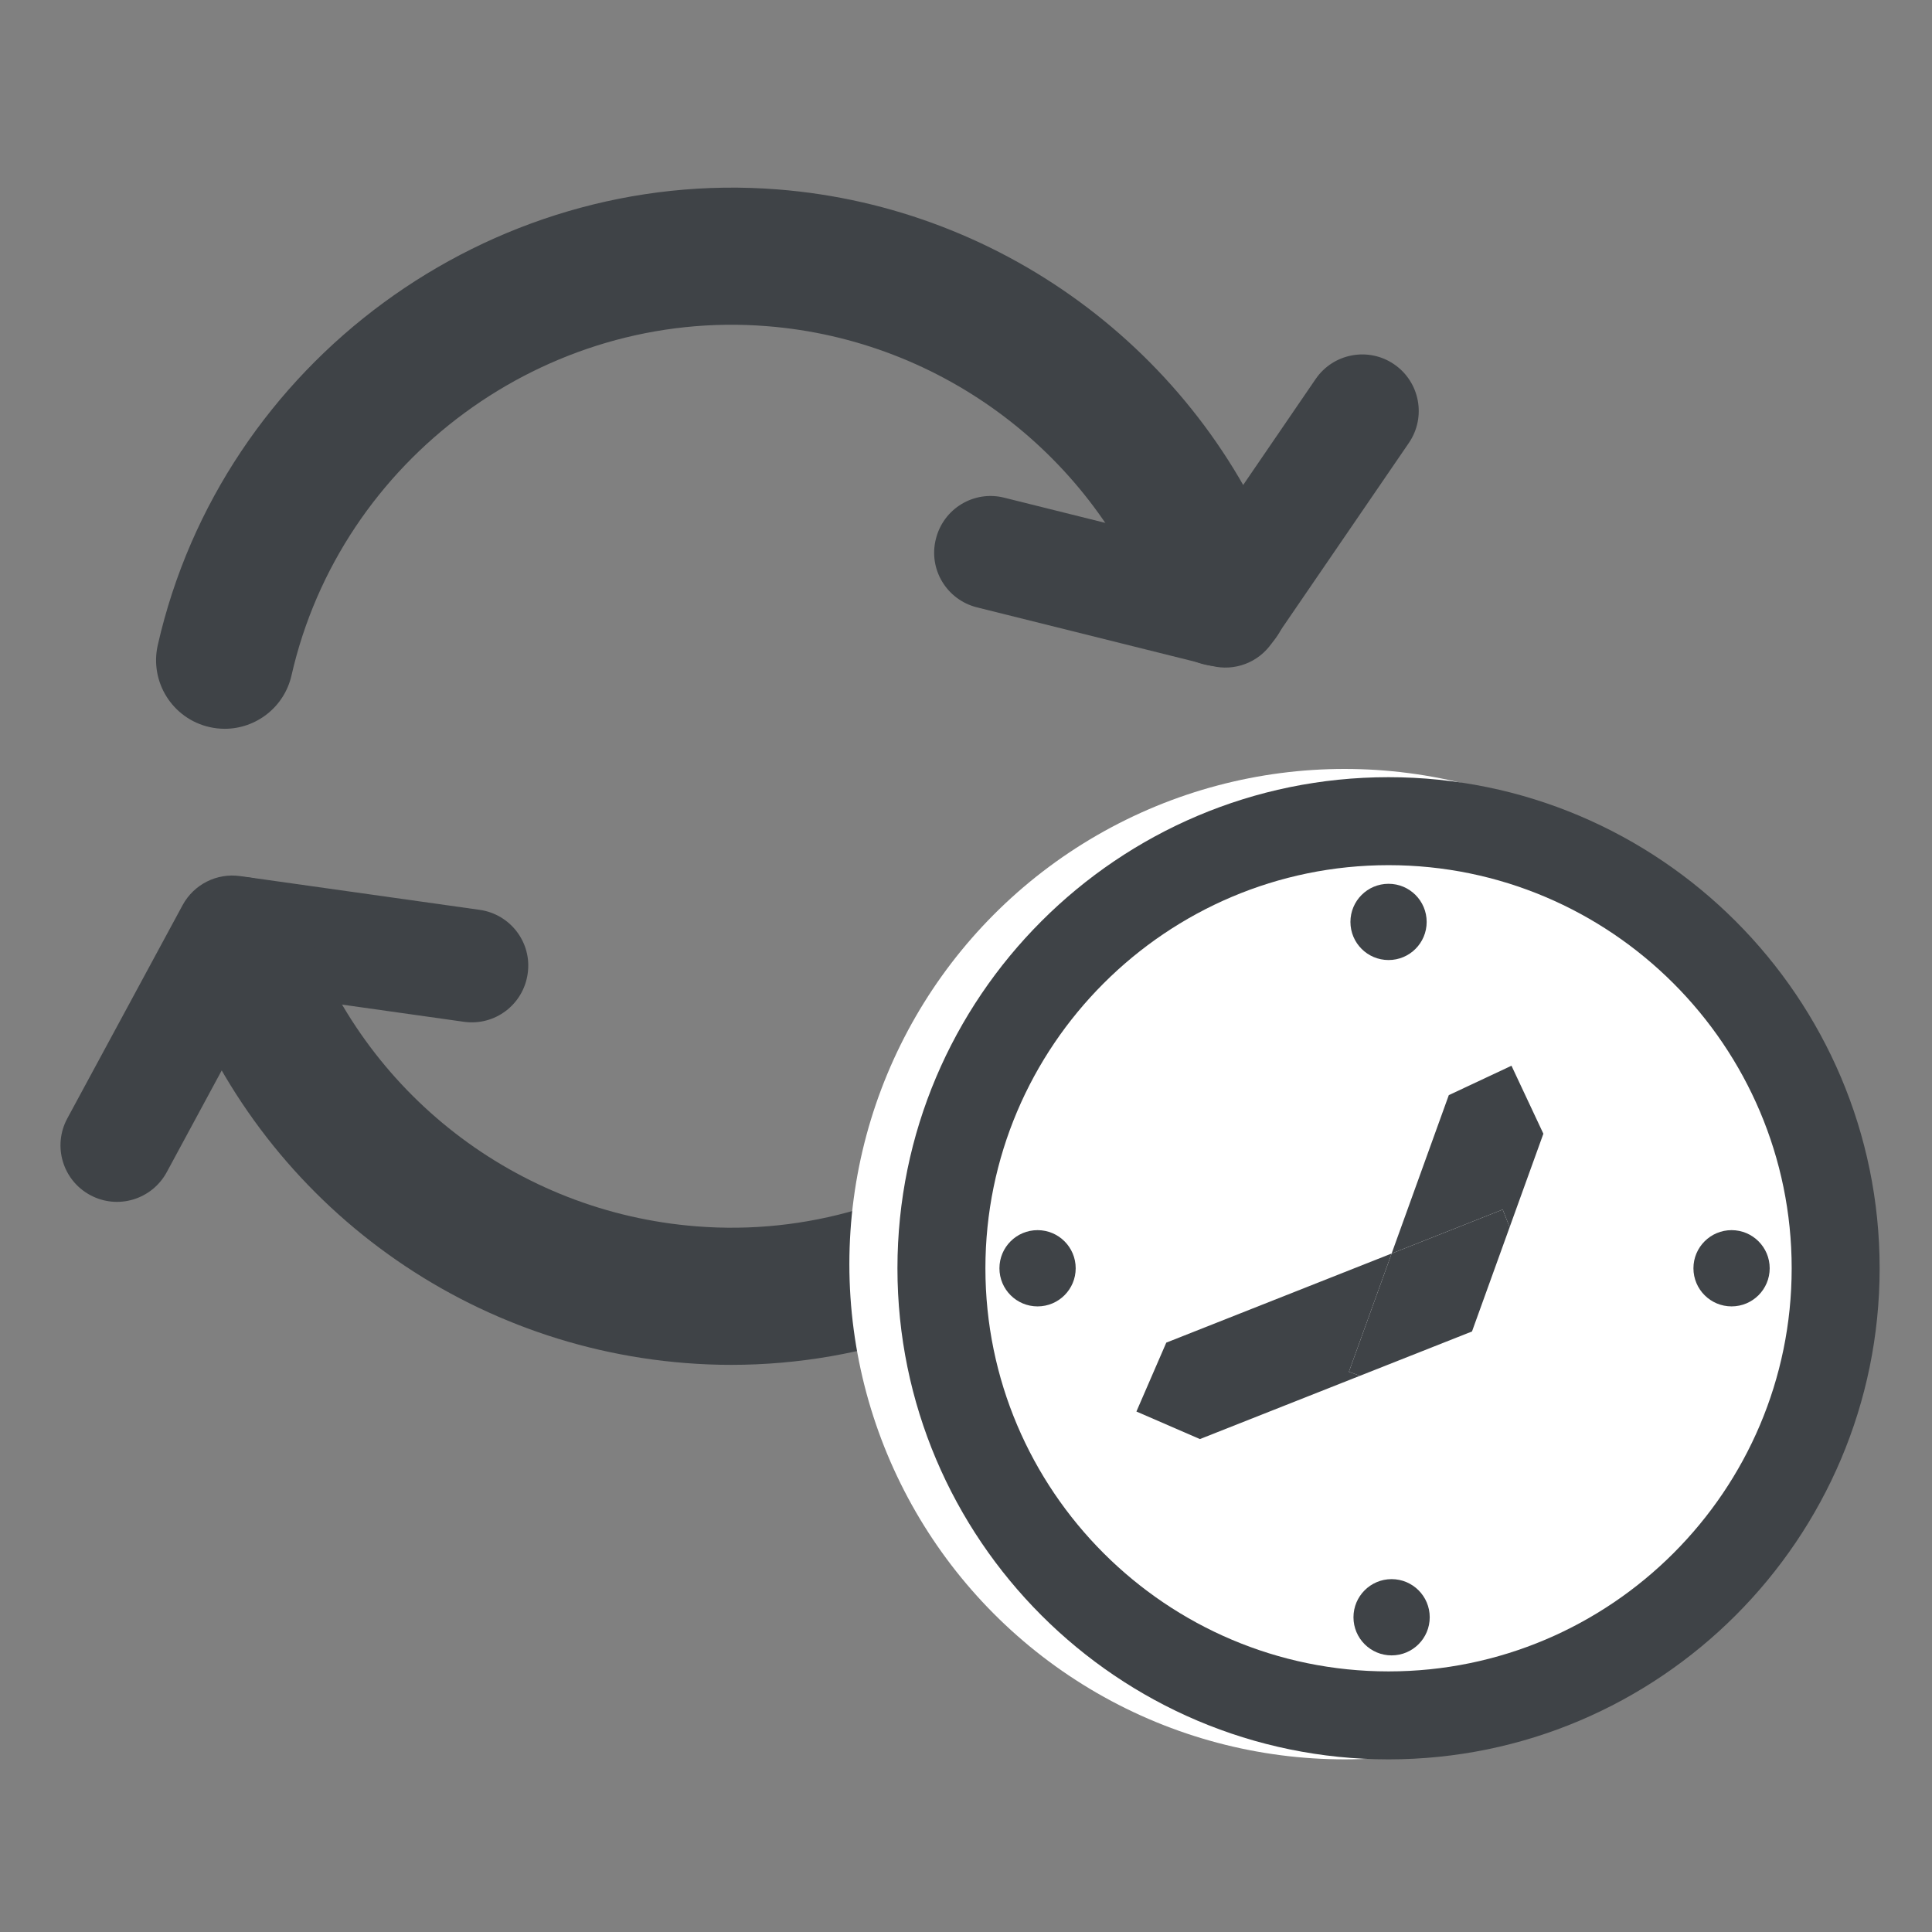
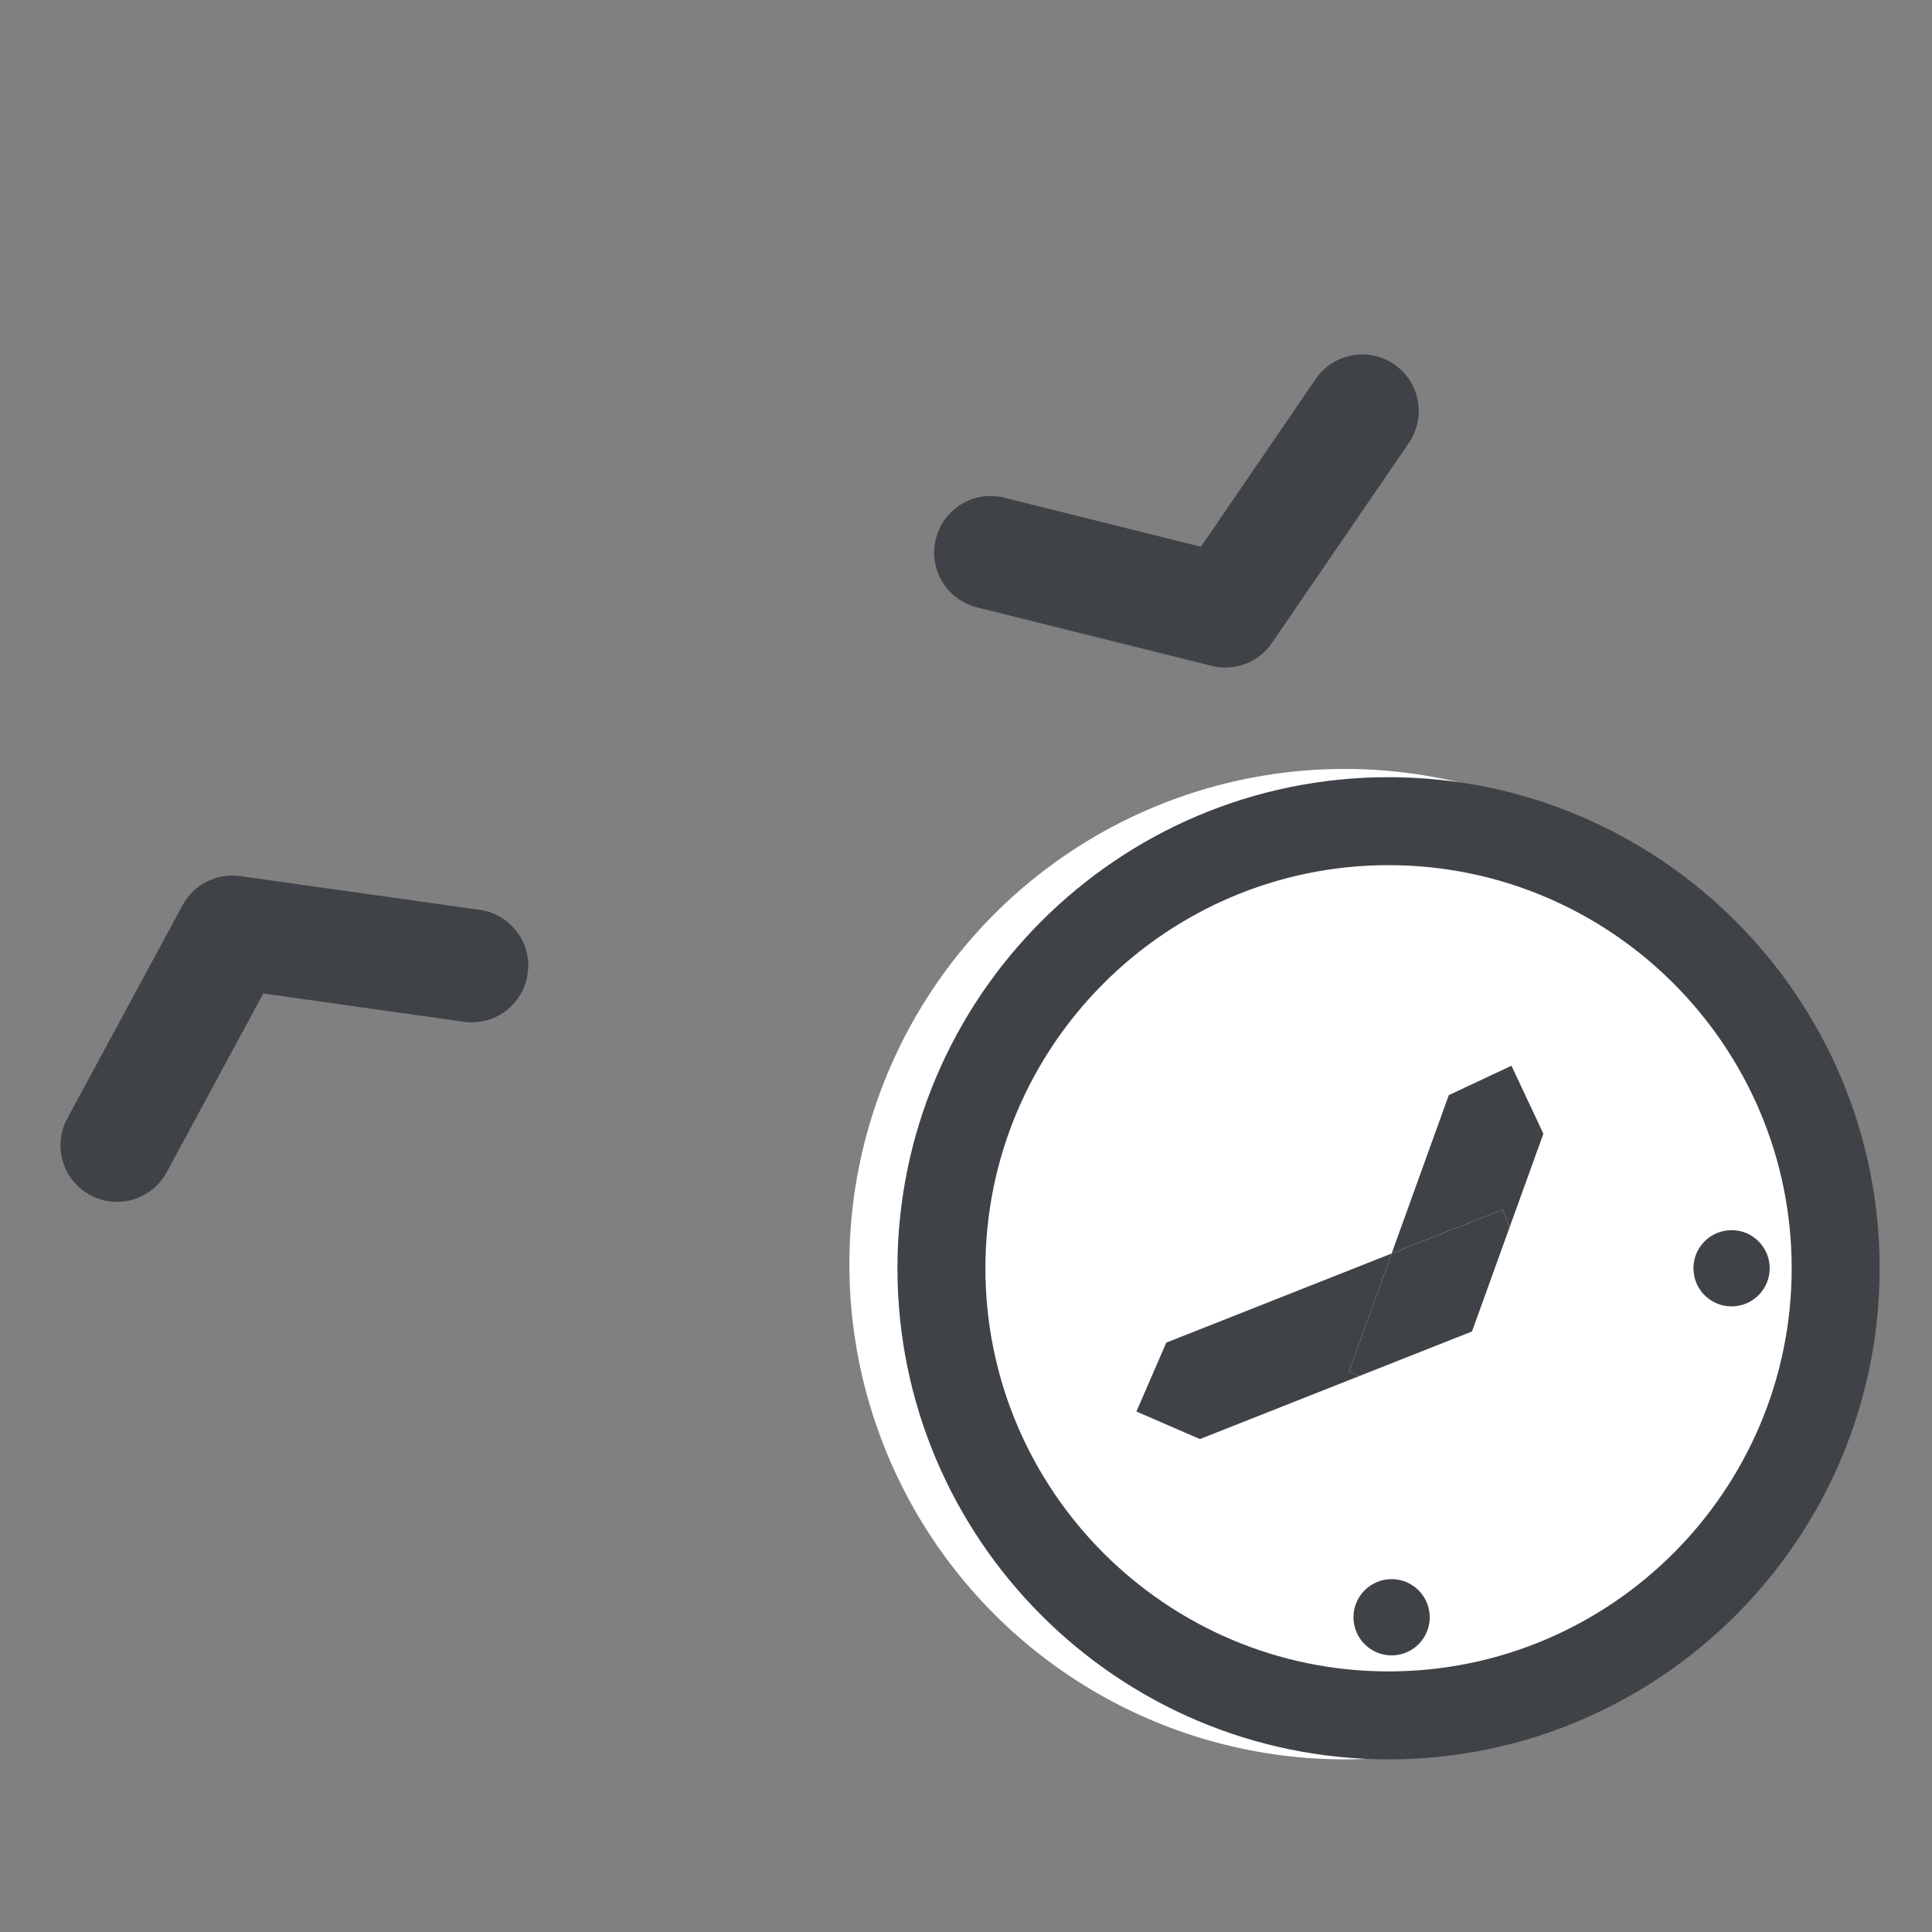
<svg xmlns="http://www.w3.org/2000/svg" version="1.1" id="Calque_1" x="0px" y="0px" width="200px" height="200px" viewBox="0 0 200 200" enable-background="new 0 0 200 200" xml:space="preserve">
  <rect x="0" y="0" width="200" height="200" fill="#808080" stroke="none" />
  <path fill="#3F4347" d="M17.263,121.339c0,0,7.28-13.476,9.992-18.493c5.662,0.797,20.766,2.929,20.766,2.929  c3.204,0.453,6.154-1.778,6.604-4.985c0.466-3.196-1.772-6.154-4.979-6.605l-24.789-3.492c-2.415-0.343-4.79,0.86-5.952,3.003  l-11.936,22.08c-1.539,2.851-0.483,6.394,2.356,7.932C12.174,125.254,15.721,124.187,17.263,121.339z" />
  <path fill="#3F4347" d="M136.19,39.244c0,0-8.649,12.646-11.869,17.353c-5.554-1.378-20.351-5.073-20.351-5.073  c-3.145-0.796-6.311,1.126-7.087,4.266c-0.798,3.128,1.117,6.306,4.263,7.087l24.288,6.054c2.364,0.599,4.854-0.35,6.229-2.364  l14.18-20.713c1.823-2.668,1.15-6.31-1.525-8.143C141.66,35.889,138.01,36.573,136.19,39.244z" />
-   <path fill="#3F4347" d="M75.69,141.29c-1.571,0-3.147-0.063-4.736-0.189c-24.193-1.906-44.933-17.966-52.844-40.914  c-1.28-3.705,0.688-7.745,4.396-9.025c3.706-1.28,7.751,0.691,9.025,4.399c6.071,17.603,21.982,29.925,40.54,31.386  c22.933,1.841,44.124-13.732,49.23-36.15c0.871-3.827,4.674-6.221,8.498-5.35c3.821,0.872,6.216,4.678,5.345,8.501  C128.842,121.638,103.76,141.29,75.69,141.29z" />
-   <path fill="#3F4347" d="M23.265,75.444c-0.524,0-1.055-0.058-1.585-0.179c-3.824-0.872-6.216-4.675-5.345-8.499  c6.651-29.243,34.276-49.524,64.198-47.155c23.687,1.866,44.278,17.501,52.455,39.83c1.347,3.683-0.547,7.76-4.229,9.109  c-3.674,1.342-7.758-0.544-9.108-4.227c-6.27-17.13-22.063-29.123-40.235-30.556c-22.96-1.851-44.135,13.729-49.239,36.149  C29.427,73.21,26.502,75.444,23.265,75.444z" />
  <circle fill="#FFFFFF" cx="139.19" cy="130.864" r="51.264" />
  <g>
    <g>
      <polygon fill="#3F4347" points="144.061,129.763 120.733,138.989 117.641,146.121 124.216,148.972 140.778,142.422     139.638,142.007   " />
      <polygon fill="#3F4347" points="156.278,127.035 159.77,117.363 156.468,110.324 149.979,113.368 144.061,129.763     155.559,125.213   " />
      <polygon fill="#3F4347" points="155.559,125.213 144.061,129.763 139.638,142.007 140.778,142.422 152.381,137.833     156.278,127.035   " />
    </g>
    <path fill="#3F4347" d="M143.74,80.454c-28.031,0-50.837,22.807-50.837,50.837c0,28.031,22.806,50.838,50.837,50.838   c28.033,0,50.84-22.807,50.84-50.838C194.58,103.261,171.773,80.454,143.74,80.454z M143.74,173.023   c-23.011,0-41.731-18.721-41.731-41.732c0-23.009,18.721-41.73,41.731-41.73c23.013,0,41.734,18.722,41.734,41.73   C185.475,154.303,166.753,173.023,143.74,173.023z" />
-     <path fill="#3F4347" d="M147.688,95.438c0,2.178-1.763,3.945-3.944,3.945c-2.183,0-3.948-1.767-3.948-3.945   c0-2.182,1.766-3.948,3.948-3.948C145.925,91.491,147.688,93.257,147.688,95.438z" />
    <path fill="#3F4347" d="M183.198,131.289c0,2.182-1.768,3.948-3.945,3.948c-2.182,0-3.949-1.767-3.949-3.948   c0-2.176,1.768-3.945,3.949-3.945C181.431,127.344,183.198,129.113,183.198,131.289z" />
    <circle fill="#3F4347" cx="144.058" cy="167.418" r="3.947" />
-     <circle fill="#3F4347" cx="107.408" cy="131.291" r="3.947" />
  </g>
</svg>